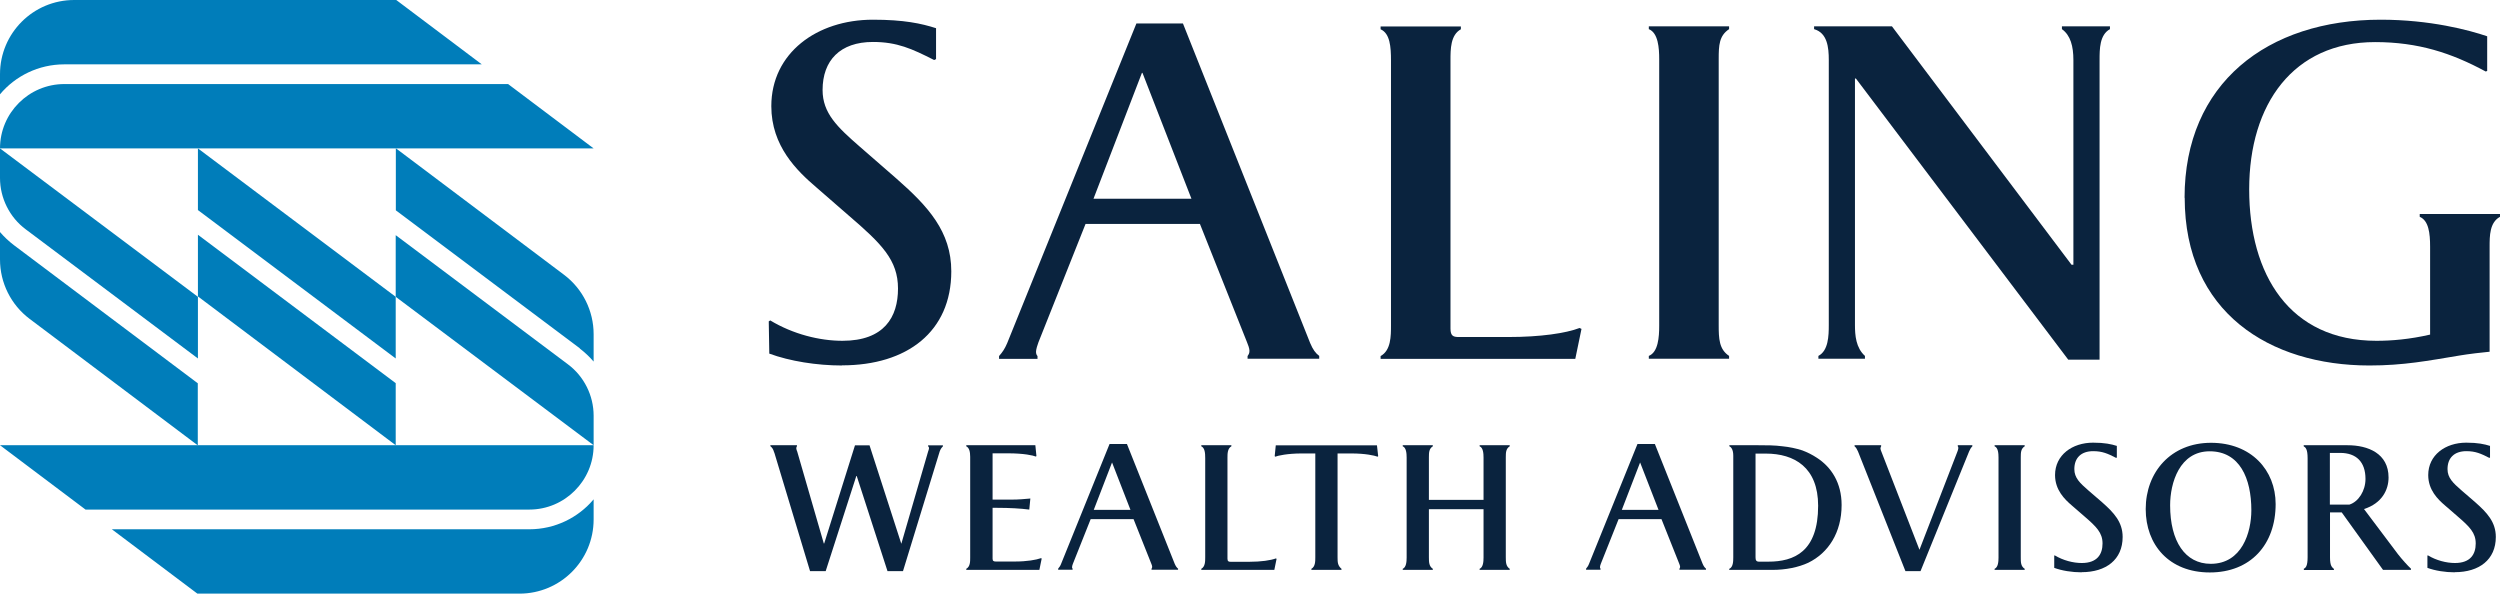
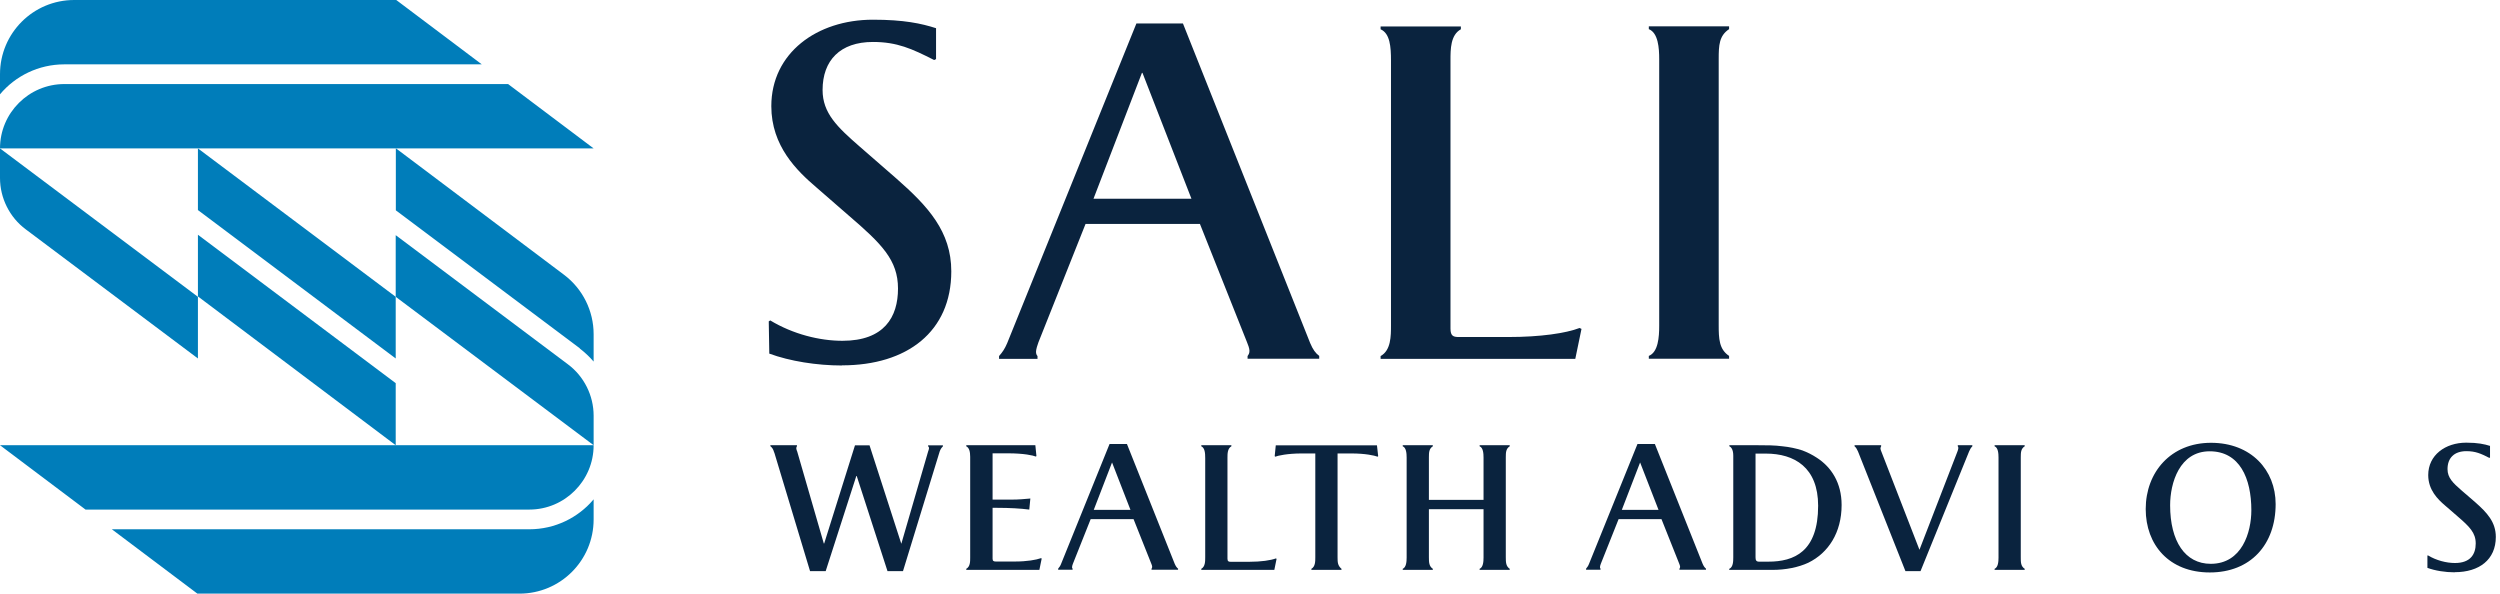
<svg xmlns="http://www.w3.org/2000/svg" id="a" viewBox="0 0 185.3 44">
  <g>
    <g>
      <polygon points="14.67 17.4 14.67 21.97 29.33 33 29.33 28.4 14.67 17.4" fill="#007dba" stroke-width="0" />
      <polygon points="29.33 26.57 29.33 22 14.67 11 14.67 15.57 29.33 26.57" fill="#007dba" stroke-width="0" />
    </g>
    <g>
      <path d="M1.91,17l12.76,9.57v-4.57L0,11v2.19c0,1.49.71,2.92,1.91,3.81Z" fill="#007dba" stroke-width="0" />
-       <path d="M1.03,18.17c-.38-.29-.72-.61-1.03-.97v2.03c0,1.73.81,3.36,2.19,4.4l12.47,9.38v-4.6L1.03,18.17Z" fill="#007dba" stroke-width="0" />
    </g>
    <g>
      <path d="M42.09,27l-12.76-9.57v4.57l14.67,11v-2.19c0-1.49-.71-2.92-1.91-3.81Z" fill="#007dba" stroke-width="0" />
      <path d="M42.97,25.83c.38.29.72.61,1.03.97v-2.03c0-1.73-.81-3.36-2.19-4.4l-12.47-9.38v4.6l13.64,10.23h0Z" fill="#007dba" stroke-width="0" />
    </g>
    <g>
      <path d="M4.77,4.77h30.94L29.37,0H5.5C2.46,0,0,2.46,0,5.5v1.49c1.14-1.36,2.86-2.22,4.77-2.22Z" fill="#007dba" stroke-width="0" />
      <path d="M4.77,6.23c-2.63,0-4.77,2.14-4.77,4.77h44l-6.34-4.77H4.77Z" fill="#007dba" stroke-width="0" />
    </g>
    <g>
      <path d="M39.23,39.23H8.29l6.34,4.77h23.87c3.04,0,5.5-2.46,5.5-5.5v-1.49c-1.14,1.36-2.86,2.22-4.77,2.22Z" fill="#007dba" stroke-width="0" />
      <path d="M39.23,37.77c2.63,0,4.77-2.14,4.77-4.77H0l6.34,4.77h32.89Z" fill="#007dba" stroke-width="0" />
    </g>
  </g>
  <g>
    <path d="M62.41,27.09c-1.87,0-3.87-.32-5.39-.88l-.04-2.39.11-.07c1.69,1.02,3.66,1.51,5.35,1.51,3.1,0,4.12-1.76,4.12-3.87s-1.2-3.31-3.66-5.42l-2.39-2.08c-1.44-1.23-3.34-3.06-3.34-6.02,0-3.94,3.38-6.41,7.53-6.41,2.29,0,3.59.28,4.68.63v2.29l-.14.07c-1.65-.84-2.75-1.34-4.54-1.34-2.43,0-3.73,1.37-3.73,3.56,0,1.72,1.09,2.75,2.78,4.22l2.71,2.36c2.32,2.04,4.05,3.91,4.05,6.86,0,4.47-3.27,6.97-8.1,6.97h0Z" fill="#0a233e" stroke-width="0" />
    <path d="M92.47,26.6v-.21c.07-.11.14-.18.14-.39,0-.18-.11-.46-.18-.63l-3.49-8.77h-8.48l-3.49,8.77c-.07.18-.18.53-.18.7,0,.14.04.25.11.32v.21h-2.85v-.21c.25-.28.42-.53.6-.95L84.23,1.74h3.45l9.43,23.69c.21.49.39.74.67.95v.21h-5.32.01ZM81.06,14.73h7.25l-3.63-9.33h-.04l-3.59,9.33h0Z" fill="#0a233e" stroke-width="0" />
    <path d="M116.76,26.6h-14.43v-.21c.77-.42.77-1.48.77-2.29V4.49c0-1.02-.07-2.01-.77-2.32v-.21h5.95v.21c-.77.42-.77,1.48-.77,2.29v19.89c0,.56.21.63.63.63h3.66c2.39,0,4.26-.28,5.28-.67l.14.07s-.46,2.22-.46,2.22Z" fill="#0a233e" stroke-width="0" />
    <path d="M122.21,26.38c.7-.28.77-1.41.77-2.22V4.38c0-.81-.07-1.94-.77-2.22v-.21h5.95v.21c-.74.49-.77,1.2-.77,2.22v19.71c0,1.02.03,1.8.77,2.29v.21h-5.95s0-.21,0-.21Z" fill="#0a233e" stroke-width="0" />
-     <path d="M155.62,4.45v22.21h-2.32l-15.74-20.84h-.07v18.27c0,.77.07,1.69.74,2.29v.21h-3.45v-.21c.74-.39.77-1.48.77-2.29V4.45c0-.95-.11-2.01-1.09-2.29v-.21h5.77l13.31,17.67h.14V4.45c0-1.02-.21-1.83-.85-2.29v-.21h3.56v.21c-.77.42-.77,1.48-.77,2.29h0Z" fill="#0a233e" stroke-width="0" />
-     <path d="M161.92,14.66c0-8.48,6.13-13.2,14.54-13.2,3.66,0,6.55.77,7.89,1.23v2.57l-.11.04c-2.53-1.37-5-2.18-8.2-2.18-6.05,0-9.33,4.58-9.33,10.91s2.99,11.23,9.43,11.23c1.13,0,2.46-.11,3.98-.46v-6.51c0-1.02-.11-1.94-.77-2.22v-.21h5.95v.21c-.77.42-.77,1.41-.77,2.22v7.78c-.39.03-1.65.18-2.22.28-2.36.39-4.15.74-6.69.74-7.39,0-13.69-3.94-13.69-12.43h0Z" fill="#0a233e" stroke-width="0" />
    <path d="M57.38,33.53c-.08-.28-.17-.37-.28-.46v-.07h1.97v.07s-.05.08-.05.16c0,.07.04.17.07.24l1.97,6.81h.03l2.28-7.27h1.08l2.35,7.28h.01l1.98-6.82c.03-.07.07-.2.07-.26,0-.05-.03-.11-.07-.13v-.07h1.1v.07c-.11.11-.18.22-.24.38l-2.72,8.87h-1.15l-2.28-7.05h-.03l-2.27,7.05h-1.16l-2.65-8.79h-.01Z" fill="#0a233e" stroke-width="0" />
    <path d="M77.03,42.24h-5.41v-.08c.29-.16.29-.53.29-.83v-7.47c0-.38-.07-.67-.29-.78v-.08h5.12l.08.8-.04.04c-.2-.08-.86-.24-2.08-.24h-1.13v3.43h1.45c.48,0,.91-.04,1.35-.08l-.08.82c-.62-.08-1.44-.13-2.39-.13h-.33v3.77c0,.17.08.21.24.21h1.4c.91,0,1.58-.12,1.95-.25l.05.03-.17.83h0Z" fill="#0a233e" stroke-width="0" />
    <path d="M85.35,42.24v-.08s.05-.07.05-.15c0-.07-.04-.17-.07-.24l-1.31-3.29h-3.18l-1.31,3.29c-.03.07-.07.2-.07.26,0,.05.01.09.04.12v.08h-1.07v-.08c.09-.11.16-.2.22-.36l3.59-8.88h1.29l3.54,8.88c.08.18.15.28.25.36v.08h-1.99.02ZM81.07,37.79h2.72l-1.36-3.5h-.01l-1.35,3.5Z" fill="#0a233e" stroke-width="0" />
    <path d="M94.45,42.24h-5.41v-.08c.29-.16.29-.55.29-.86v-7.35c0-.38-.03-.75-.29-.87v-.08h2.23v.08c-.29.16-.29.55-.29.86v7.46c0,.21.08.24.24.24h1.37c.9,0,1.6-.11,1.98-.25l.05.03-.17.83h0Z" fill="#0a233e" stroke-width="0" />
    <path d="M102.15,33.81l-.04.04c-.25-.09-.91-.24-1.95-.24h-1.02v7.69c0,.38.01.62.29.86v.08h-2.23v-.08c.29-.16.29-.55.29-.86v-7.69h-1c-1.06,0-1.77.16-1.97.24l-.04-.04.08-.8h7.5l.09.8Z" fill="#0a233e" stroke-width="0" />
    <path d="M103.97,42.16c.26-.11.29-.53.29-.83v-7.42c0-.3-.03-.73-.29-.83v-.08h2.23v.08c-.28.18-.29.45-.29.83v3.14h4.05v-3.14c0-.3-.03-.73-.29-.83v-.08h2.23v.08c-.28.18-.29.45-.29.83v7.39c0,.38.01.67.29.86v.08h-2.23v-.08c.26-.11.29-.53.29-.83v-3.59h-4.05v3.56c0,.38.01.67.29.86v.08h-2.23s0-.08,0-.08Z" fill="#0a233e" stroke-width="0" />
    <path d="M124.48,42.24v-.08s.05-.07.05-.15c0-.07-.04-.17-.07-.24l-1.31-3.29h-3.18l-1.31,3.29c-.03.07-.07.2-.07.26,0,.05.01.09.04.12v.08h-1.07v-.08c.09-.11.16-.2.22-.36l3.59-8.88h1.29l3.54,8.88c.08.18.15.28.25.36v.08h-1.99.02ZM120.21,37.79h2.72l-1.36-3.5h-.01l-1.35,3.5Z" fill="#0a233e" stroke-width="0" />
    <path d="M128.18,42.16c.28-.13.29-.55.29-.86v-7.52c0-.48-.17-.65-.29-.7v-.08h2.12c.62,0,1.24,0,1.83.08.49.05.98.15,1.45.3.4.15.75.33,1.07.54,1.08.69,1.85,1.86,1.85,3.51,0,2.05-.98,3.55-2.47,4.28-.73.34-1.68.53-2.65.53h-3.21v-.08h0ZM130.89,33.62h-.77v7.69c0,.21.05.32.26.32h.69c1.91,0,3.69-.74,3.69-4.14,0-2.85-1.76-3.87-3.88-3.87h.01Z" fill="#0a233e" stroke-width="0" />
    <path d="M137.71,33.45c-.08-.18-.15-.29-.25-.37v-.08h1.97v.08s-.05.08-.05.16c0,.07.04.17.07.24l2.82,7.27h0l2.81-7.27c.03-.07.07-.2.07-.25,0-.07,0-.12-.04-.15v-.08h1.08v.08c-.11.11-.17.22-.24.38l-3.6,8.87h-1.12l-3.52-8.88h-.01Z" fill="#0a233e" stroke-width="0" />
    <path d="M147.84,42.16c.26-.11.29-.53.29-.83v-7.42c0-.3-.03-.73-.29-.83v-.08h2.23v.08c-.28.18-.29.45-.29.83v7.39c0,.38,0,.67.29.86v.08h-2.23s0-.08,0-.08Z" fill="#0a233e" stroke-width="0" />
-     <path d="M154.28,42.42c-.7,0-1.45-.12-2.02-.33v-.9l.03-.03c.63.38,1.37.57,2.01.57,1.16,0,1.54-.66,1.54-1.45s-.45-1.24-1.37-2.03l-.9-.78c-.54-.46-1.25-1.15-1.25-2.26,0-1.48,1.27-2.4,2.82-2.4.86,0,1.35.11,1.76.24v.86l-.05.03c-.62-.32-1.03-.5-1.7-.5-.91,0-1.4.51-1.4,1.33,0,.65.41,1.03,1.04,1.58l1.02.88c.87.77,1.52,1.46,1.52,2.57,0,1.68-1.23,2.61-3.04,2.61h-.01Z" fill="#0a233e" stroke-width="0" />
    <path d="M159.04,37.73c0-2.73,1.86-4.91,4.84-4.91s4.79,2.03,4.79,4.54c0,3.01-1.86,5.07-4.88,5.07s-4.75-2.05-4.75-4.7h0ZM166.87,37.82c0-2.36-.86-4.37-3.09-4.37s-2.93,2.34-2.93,4c0,2.67,1.11,4.34,3.01,4.34,2.32,0,3.01-2.34,3.01-3.97Z" fill="#0a233e" stroke-width="0" />
-     <path d="M170.75,42.16c.15-.07.29-.2.29-.86v-7.34c0-.67-.15-.8-.29-.88v-.08h3.25c1.52,0,3.04.61,3.04,2.39,0,.91-.48,1.91-1.82,2.34l2.52,3.35c.28.36.71.84.96,1.07v.09h-2.07l-3.06-4.26h-.87v3.33c0,.67.16.73.29.86v.08h-2.23v-.08h0ZM174.14,37.4c.67-.21,1.19-1.02,1.19-1.9,0-1.27-.69-1.93-1.87-1.93h-.77v3.83h1.45Z" fill="#0a233e" stroke-width="0" />
    <path d="M181.94,42.42c-.7,0-1.45-.12-2.02-.33v-.9l.03-.03c.63.38,1.37.57,2.01.57,1.16,0,1.54-.66,1.54-1.45s-.45-1.24-1.37-2.03l-.9-.78c-.54-.46-1.25-1.15-1.25-2.26,0-1.48,1.27-2.4,2.82-2.4.86,0,1.35.11,1.76.24v.86l-.05.03c-.62-.32-1.03-.5-1.7-.5-.91,0-1.4.51-1.4,1.33,0,.65.41,1.03,1.04,1.58l1.02.88c.87.77,1.52,1.46,1.52,2.57,0,1.68-1.23,2.61-3.04,2.61h-.01Z" fill="#0a233e" stroke-width="0" />
  </g>
</svg>